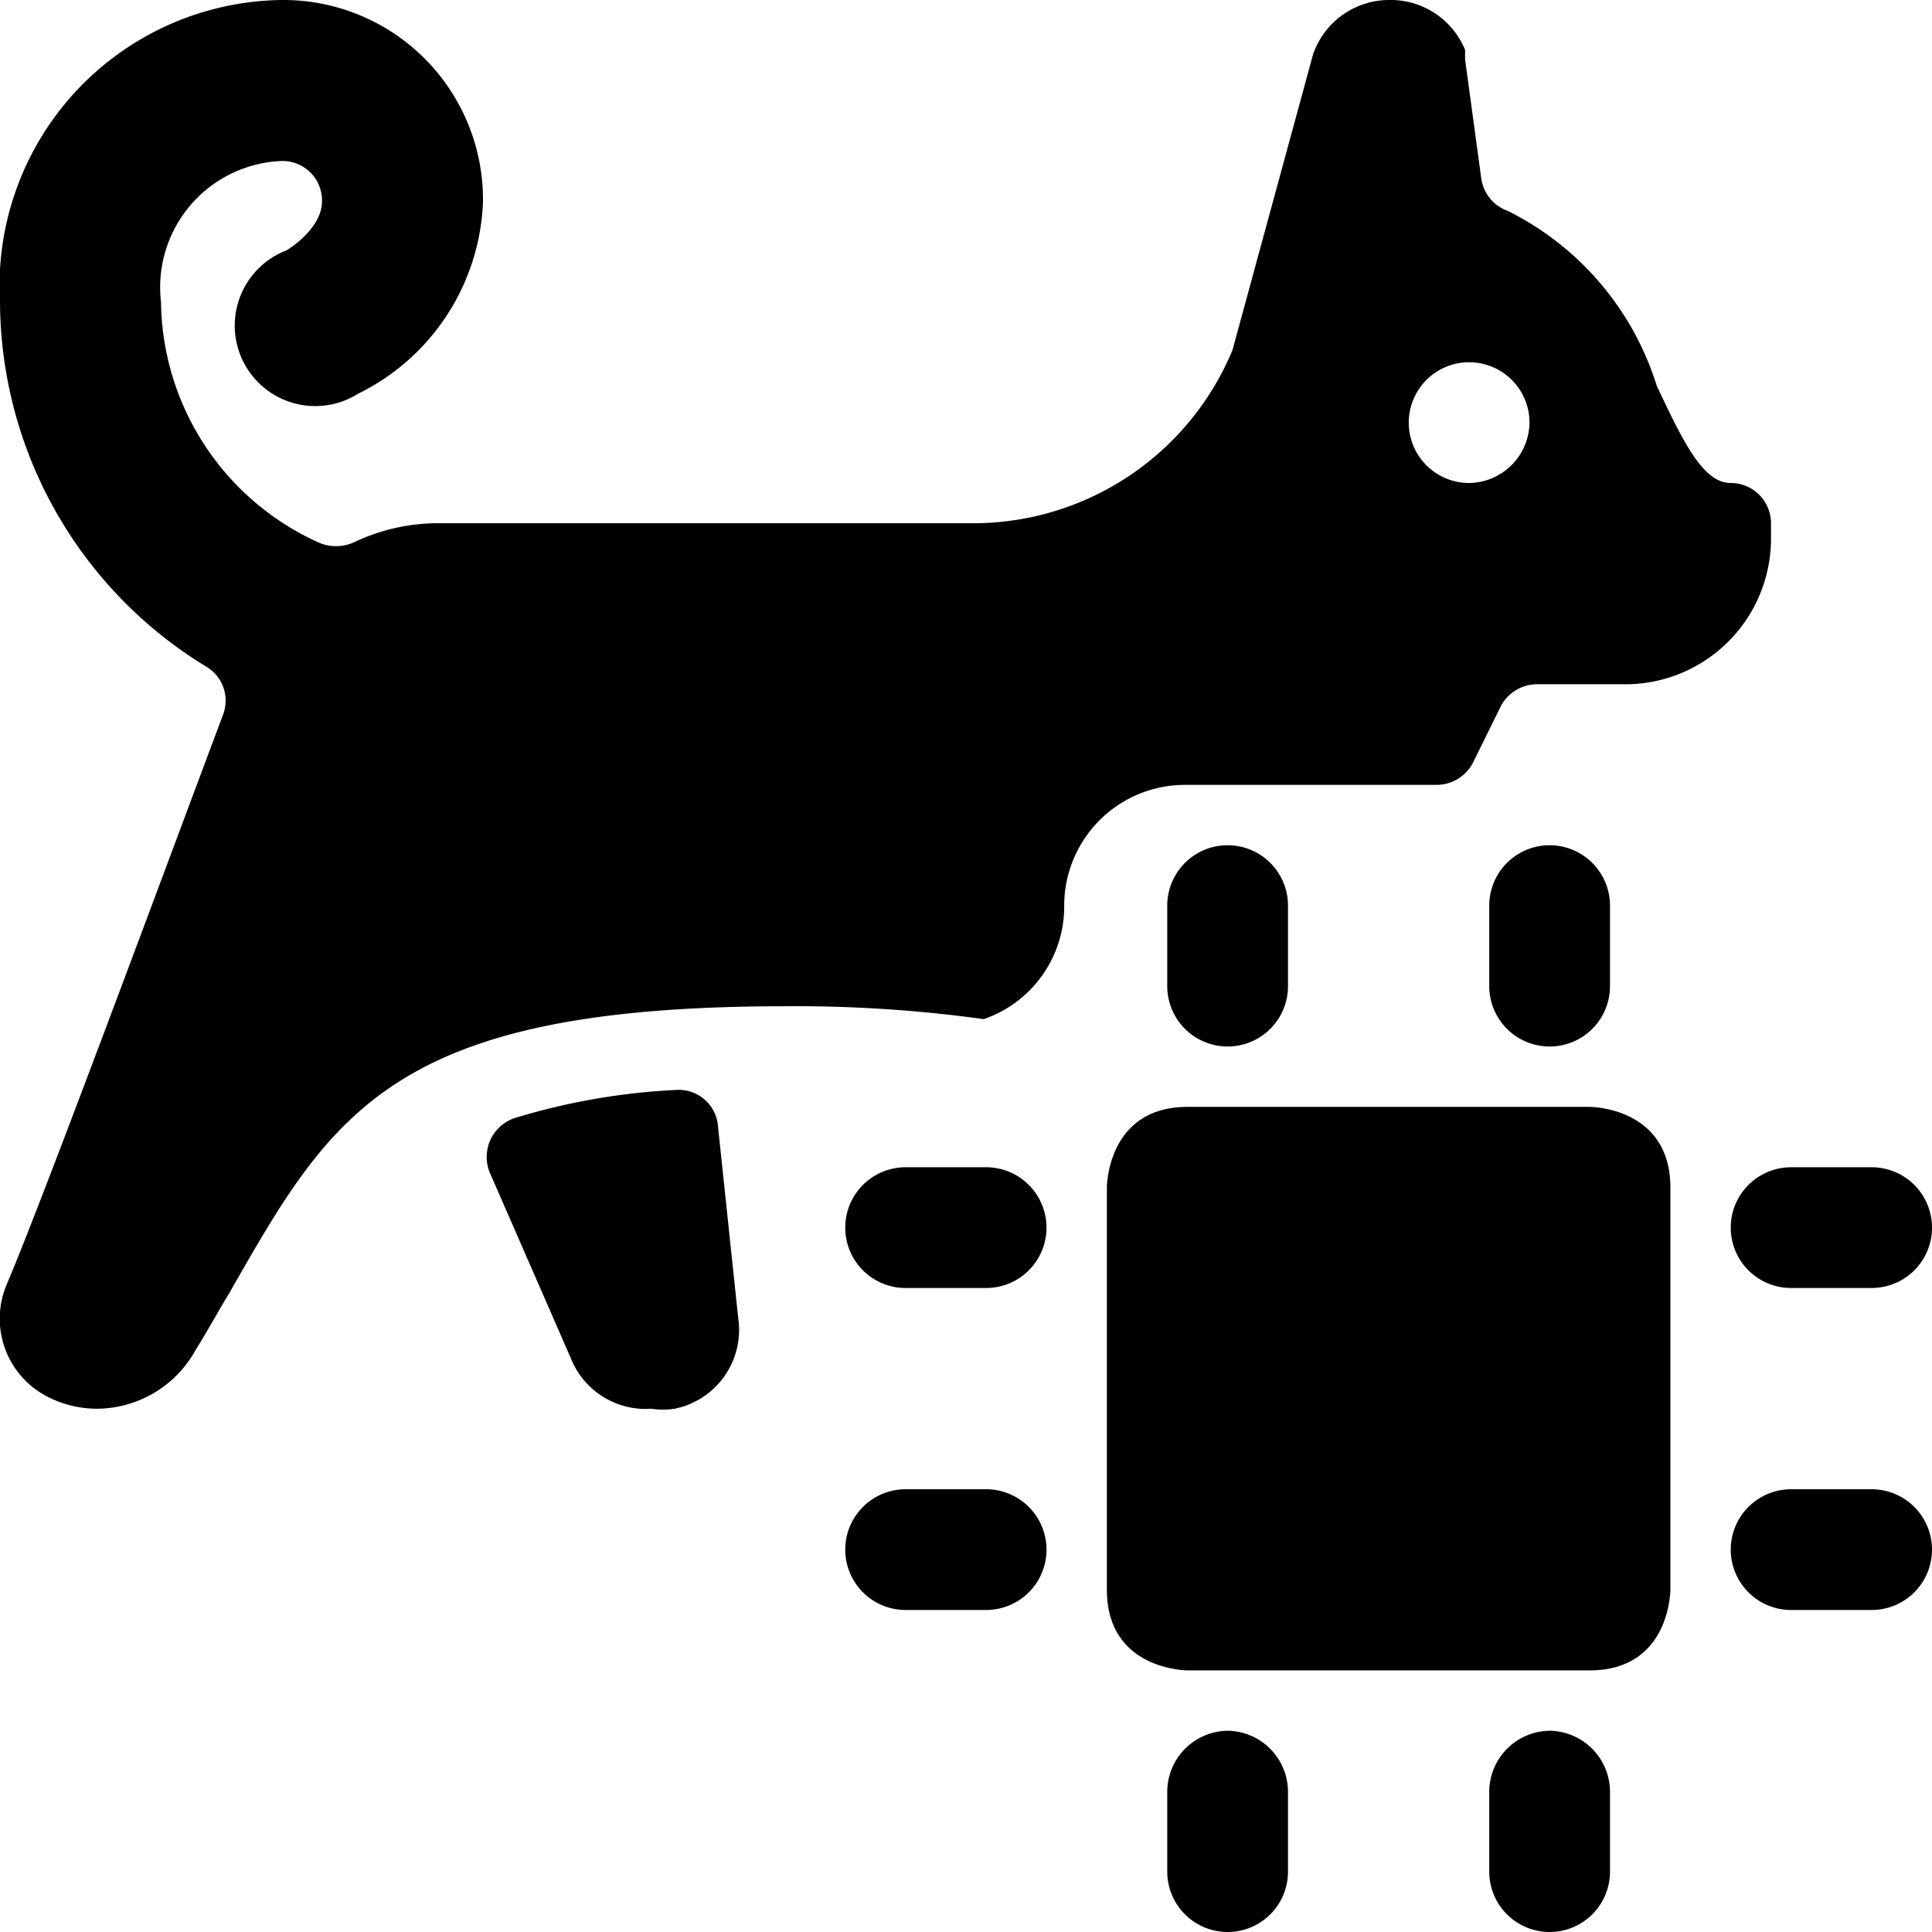
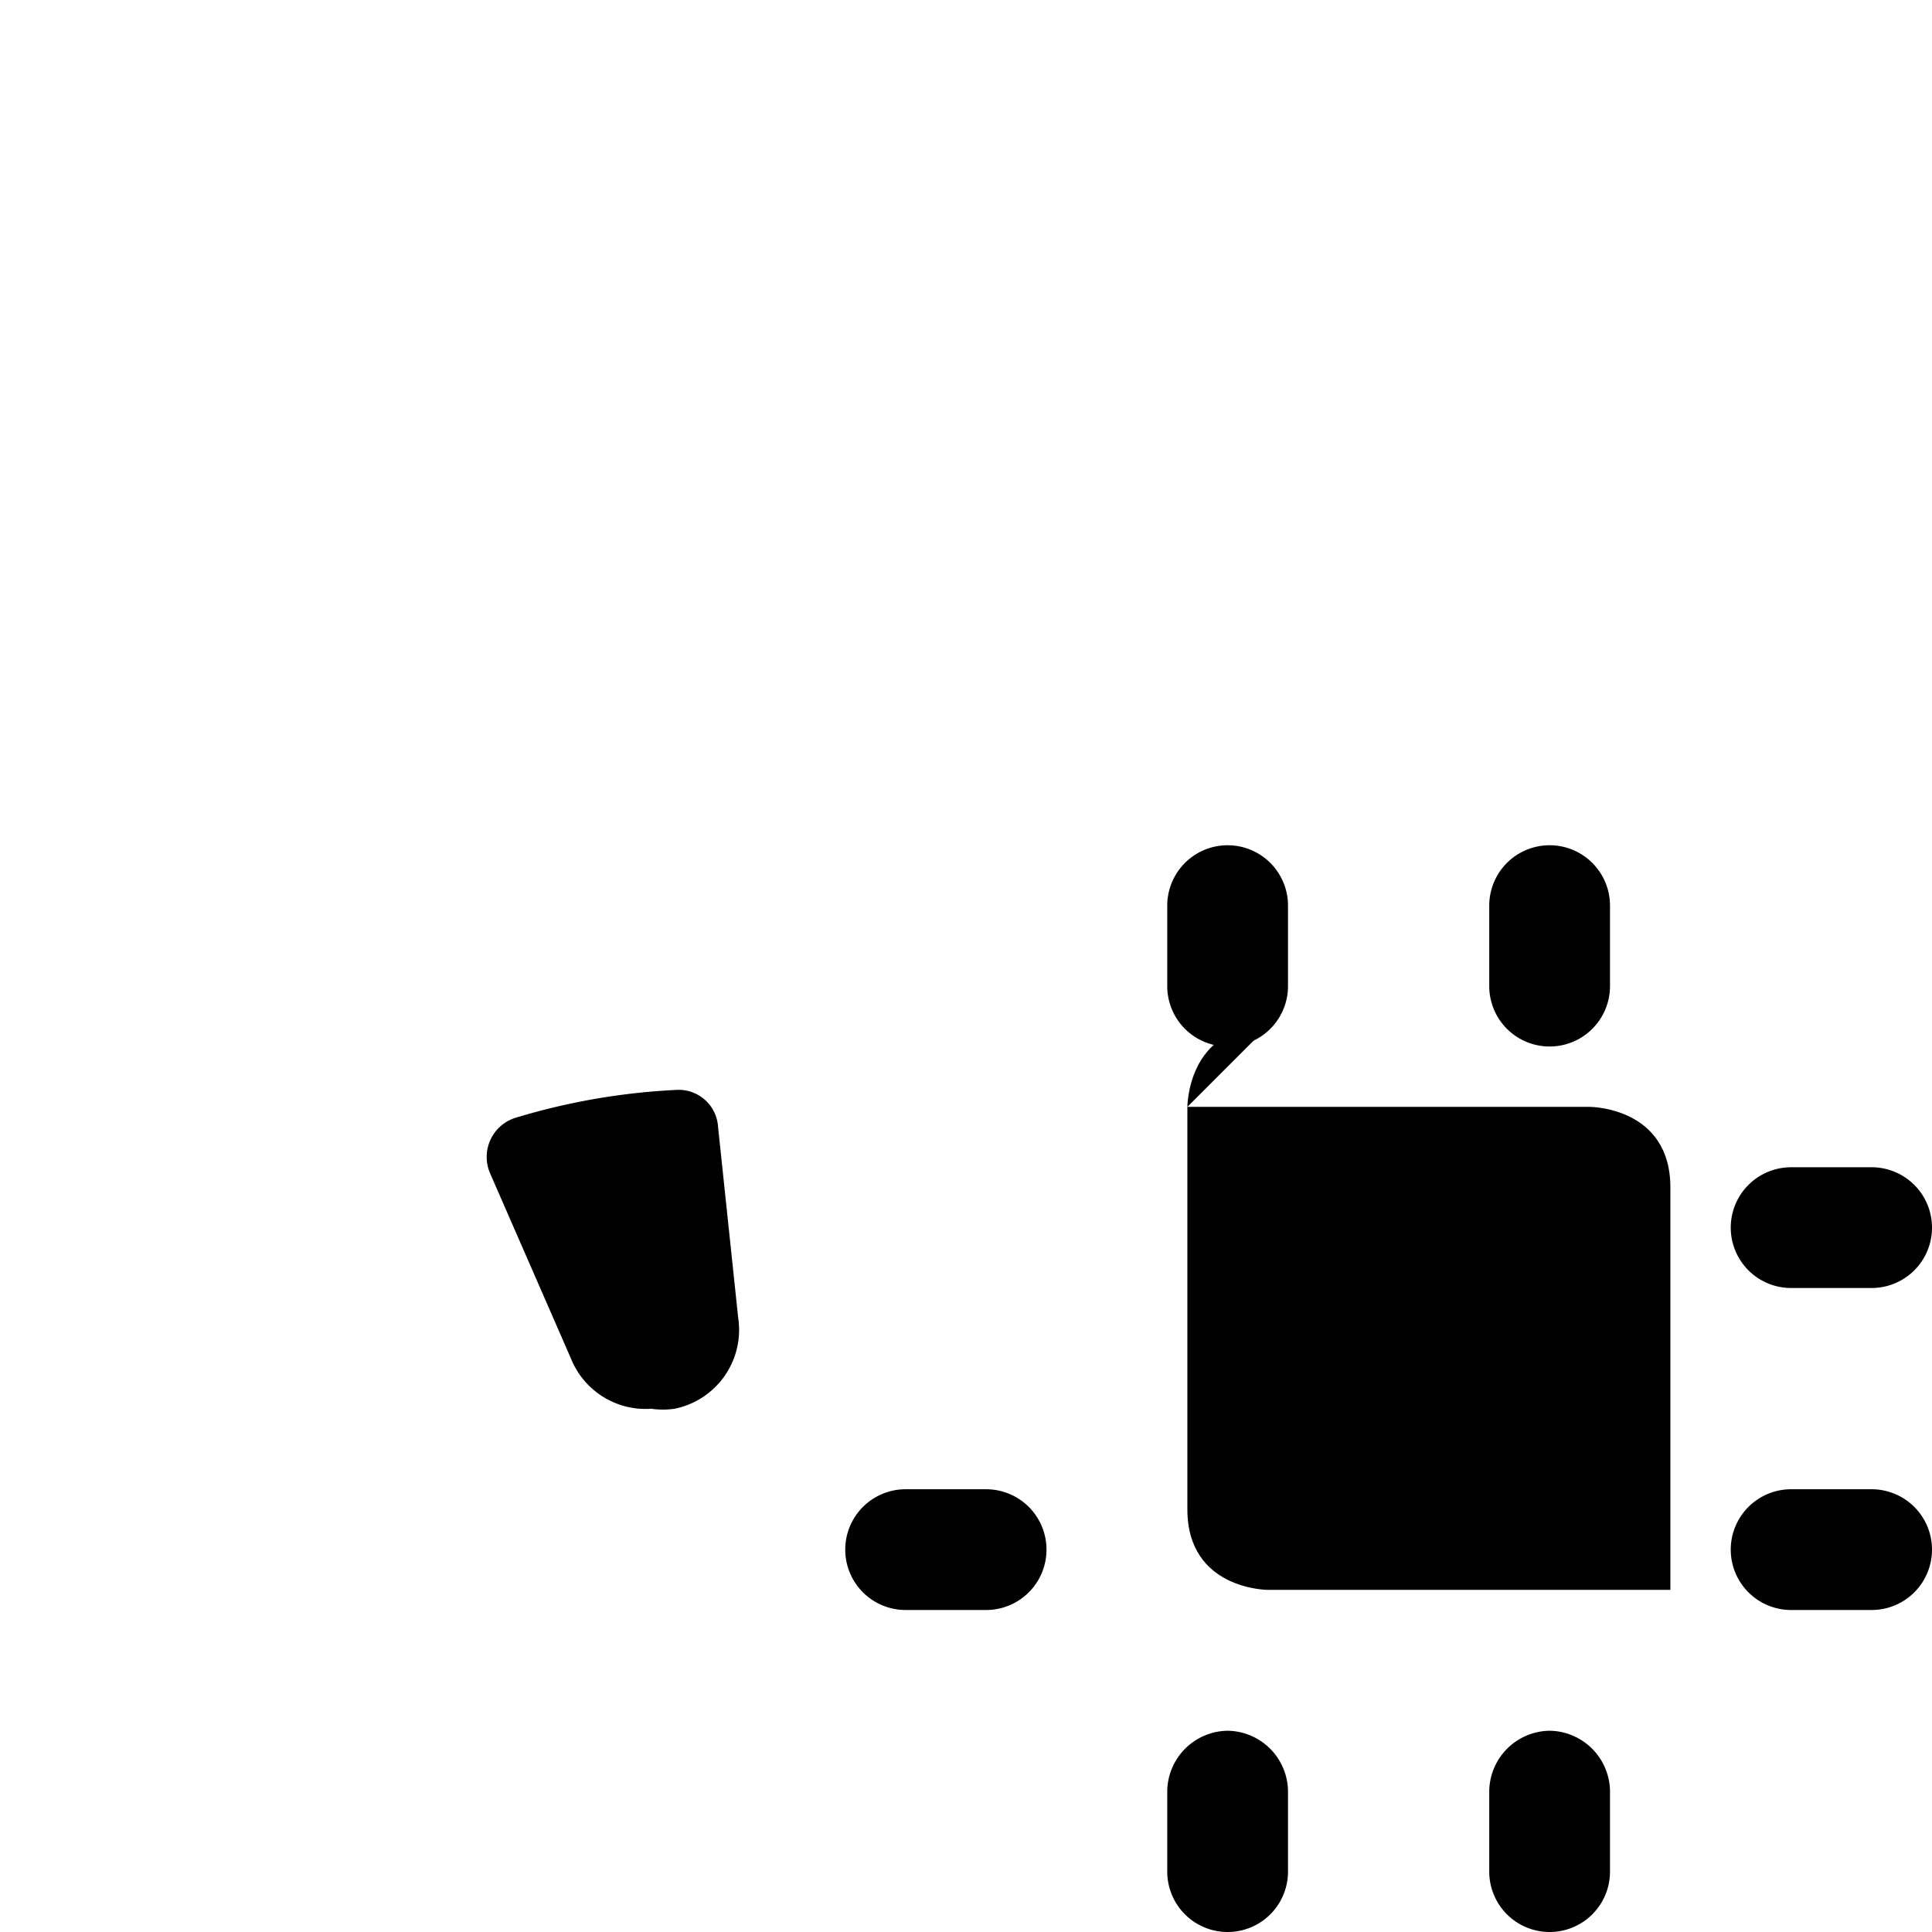
<svg xmlns="http://www.w3.org/2000/svg" viewBox="0 0 24 24">
  <g>
    <path d="M8.39 13.54a8.22 8.22 0 0 0 -2 0.35 0.51 0.51 0 0 0 -0.3 0.69l1 2.29a1 1 0 0 0 1 0.63 1 1 0 0 0 0.29 0 1 1 0 0 0 0.79 -1.13L8.92 14a0.49 0.49 0 0 0 -0.53 -0.46Z" fill="#000000" stroke-width="1" />
-     <path d="M22 6.5a0.5 0.5 0 0 0 -0.5 -0.5c-0.33 0 -0.57 -0.46 -0.92 -1.21a3.63 3.63 0 0 0 -1.85 -2.17 0.5 0.5 0 0 1 -0.33 -0.41L18.2 0.74l0 -0.12a1 1 0 0 0 -0.95 -0.62 1 1 0 0 0 -0.94 0.68l-1 3.67a3.49 3.49 0 0 1 -3.23 2.15H5.39a2.44 2.44 0 0 0 -1 0.24 0.54 0.54 0 0 1 -0.43 0A3.32 3.32 0 0 1 2 3.75 1.57 1.57 0 0 1 3.5 2a0.49 0.49 0 0 1 0.5 0.5c0 0.35 -0.44 0.61 -0.44 0.61a1 1 0 1 0 0.89 1.78A2.77 2.77 0 0 0 6 2.5 2.48 2.48 0 0 0 3.5 0 3.55 3.55 0 0 0 0 3.75a5.33 5.33 0 0 0 2.56 4.53 0.49 0.49 0 0 1 0.21 0.6c-0.75 2 -2.23 6 -2.68 7.06a1.09 1.09 0 0 0 0.54 1.43 1.36 1.36 0 0 0 0.57 0.13 1.41 1.41 0 0 0 1.23 -0.73c0.15 -0.24 0.28 -0.48 0.42 -0.71 1.27 -2.22 2 -3.56 6.9 -3.56a17 17 0 0 1 2.47 0.16 1.48 1.48 0 0 0 1 -1.41 1.5 1.5 0 0 1 1.5 -1.5h3.13a0.51 0.51 0 0 0 0.45 -0.28l0.34 -0.69a0.51 0.51 0 0 1 0.45 -0.28h1.07A1.81 1.81 0 0 0 22 6.69ZM18.25 6a0.75 0.75 0 1 1 0.75 -0.75 0.76 0.76 0 0 1 -0.75 0.75Z" fill="#000000" stroke-width="1" />
-     <path d="M14.75 13.75h5s1 0 1 1v5s0 1 -1 1h-5s-1 0 -1 -1v-5s0 -1 1 -1" fill="#000000" stroke-width="1" />
+     <path d="M14.75 13.75h5s1 0 1 1v5h-5s-1 0 -1 -1v-5s0 -1 1 -1" fill="#000000" stroke-width="1" />
    <path d="M16 12.25v-1a0.75 0.75 0 0 0 -1.5 0v1a0.75 0.75 0 0 0 1.5 0Z" fill="#000000" stroke-width="1" />
    <path d="M20 12.25v-1a0.75 0.75 0 0 0 -1.5 0v1a0.75 0.75 0 0 0 1.5 0Z" fill="#000000" stroke-width="1" />
    <path d="M21.5 15.25a0.75 0.75 0 0 0 0.75 0.75h1a0.75 0.75 0 0 0 0 -1.5h-1a0.75 0.75 0 0 0 -0.75 0.75Z" fill="#000000" stroke-width="1" />
    <path d="M23.25 18.5h-1a0.75 0.75 0 0 0 0 1.5h1a0.75 0.75 0 0 0 0 -1.5Z" fill="#000000" stroke-width="1" />
    <path d="M19.25 21.5a0.76 0.76 0 0 0 -0.75 0.75v1a0.75 0.75 0 0 0 1.5 0v-1a0.76 0.76 0 0 0 -0.75 -0.75Z" fill="#000000" stroke-width="1" />
    <path d="M15.25 21.5a0.76 0.76 0 0 0 -0.75 0.75v1a0.75 0.75 0 0 0 1.5 0v-1a0.76 0.76 0 0 0 -0.75 -0.75Z" fill="#000000" stroke-width="1" />
    <path d="M12.25 18.5h-1a0.75 0.75 0 0 0 0 1.5h1a0.75 0.75 0 0 0 0 -1.5Z" fill="#000000" stroke-width="1" />
-     <path d="M12.25 14.5h-1a0.75 0.75 0 0 0 0 1.5h1a0.75 0.75 0 0 0 0 -1.5Z" fill="#000000" stroke-width="1" />
  </g>
</svg>